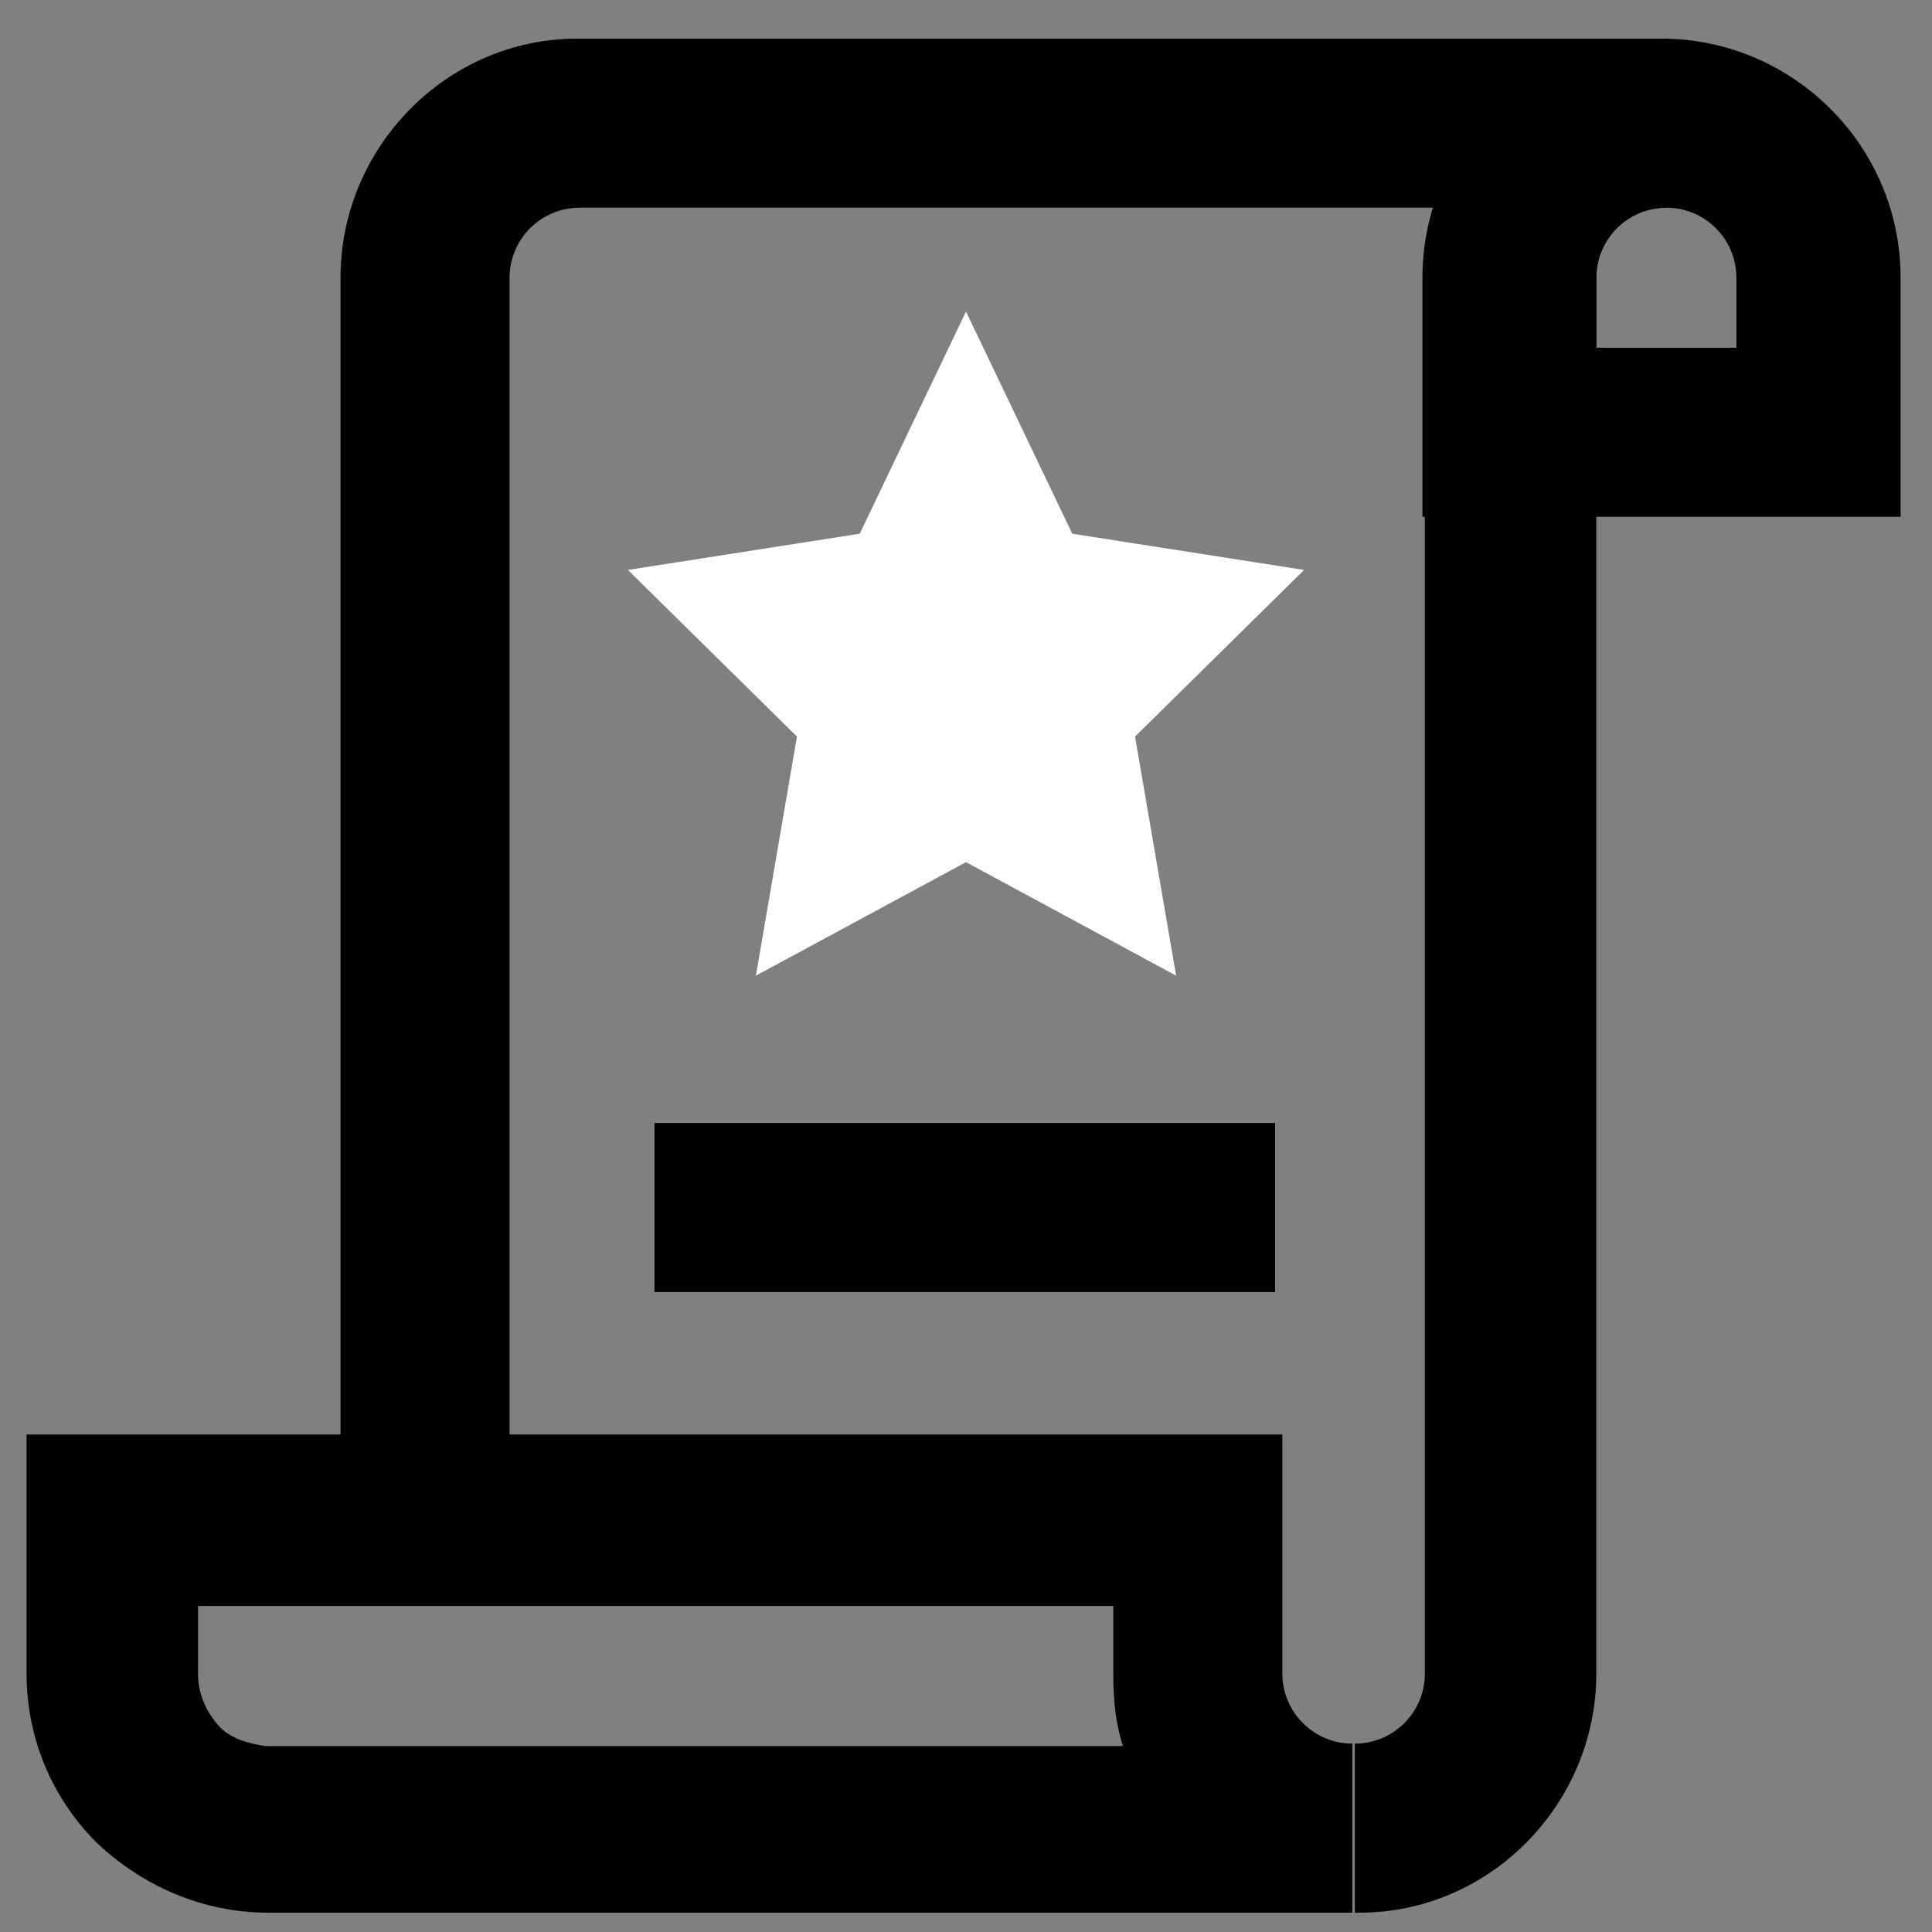
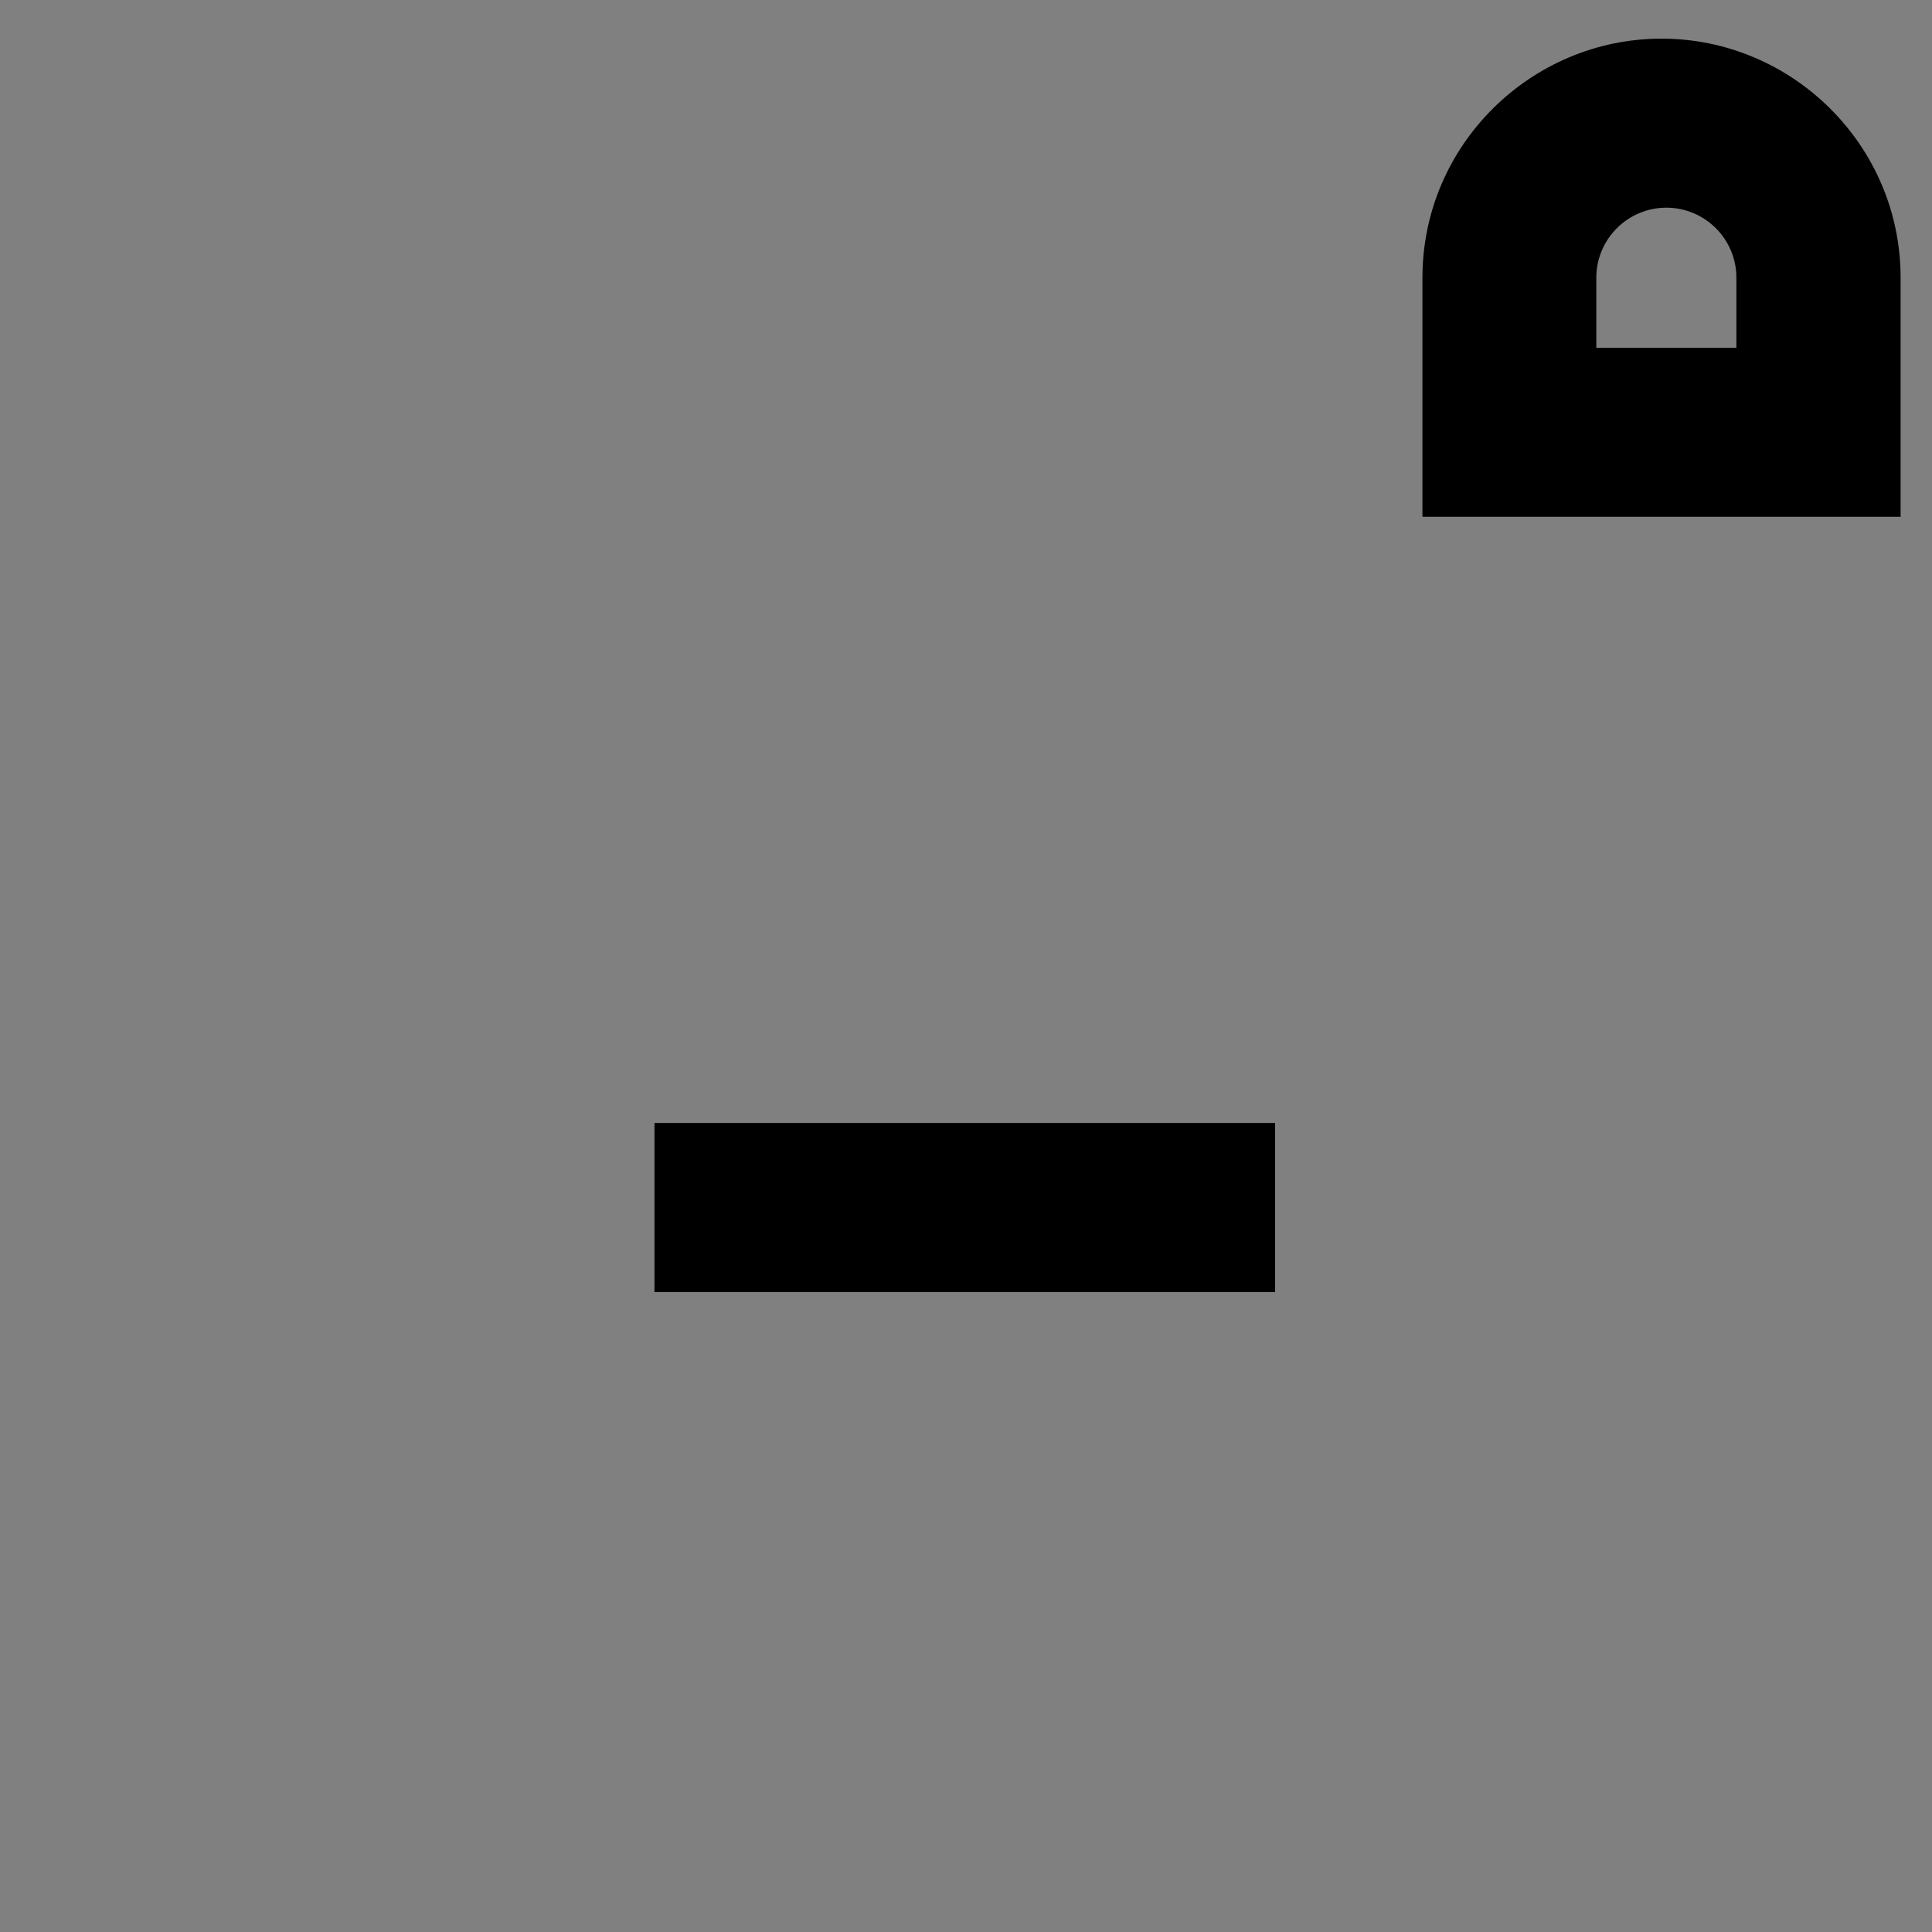
<svg xmlns="http://www.w3.org/2000/svg" id="Layer_1" data-name="Layer 1" version="1.1" viewBox="0 0 80 80">
  <rect x="0" y="0" width="80" height="80" fill="#808080" stroke="none" />
  <defs>
    <style>
      .cls-1 {
        fill: #36cfe4;
      }

      .cls-1, .cls-2, .cls-3 {
        stroke-width: 0px;
      }

      .cls-2 {
        fill: #000;
      }

      .cls-3 {
        fill: #fff;
      }
    </style>
  </defs>
  <g id="paper-star">
    <g>
-       <path id="Path_13" data-name="Path 13" class="cls-1" d="M40,21.1l2,4.2,4.5.7-3.3,3.3.8,4.6-4-2.2-4,2.2.8-4.6-3.3-3.3,4.5-.7,2-4.2h0Z" />
-       <polygon class="cls-3" points="31.3 40.4 33 30.5 26 23.6 35.6 22.1 40 12.9 44.4 22.1 54 23.6 47 30.5 48.7 40.4 40 35.7 31.3 40.4" />
-     </g>
+       </g>
    <path class="cls-2" d="M78.8,21.4h-19.9v-9.9c0-5.5,4.5-9.9,9.9-9.9s9.9,4.4,9.9,9.9v9.9h0ZM66,14.4h5.9v-2.9c0-1.6-1.3-2.9-2.9-2.9s-2.9,1.3-2.9,2.9v2.9h0Z" />
-     <path class="cls-2" d="M56,79.2H11.1c-2.7,0-5.2-1.1-7.1-2.9-1.9-1.9-2.9-4.4-2.9-7v-9.9h52v9.9c0,1.6,1.3,2.9,2.9,2.9v7h0ZM8.2,66.4v2.9c0,.8.3,1.5.8,2.1s1.3.8,2,.9h35.5c-.3-.9-.4-1.9-.4-2.9v-2.9H8.2Z" />
-     <path class="cls-2" d="M56.1,79.2v-7c1.6,0,2.9-1.3,2.9-2.9V11.5c0-1,.2-2,.4-2.9H24c-1.6,0-2.9,1.3-2.9,2.9v51.4h-7V11.5c0-5.4,4.4-9.9,9.8-9.9h45.1v7c-1.6,0-2.9,1.3-2.9,2.9v57.8c0,5.4-4.4,9.9-9.8,9.9h-.2Z" />
    <rect class="cls-2" x="27.1" y="46.5" width="25.7" height="7" />
  </g>
</svg>